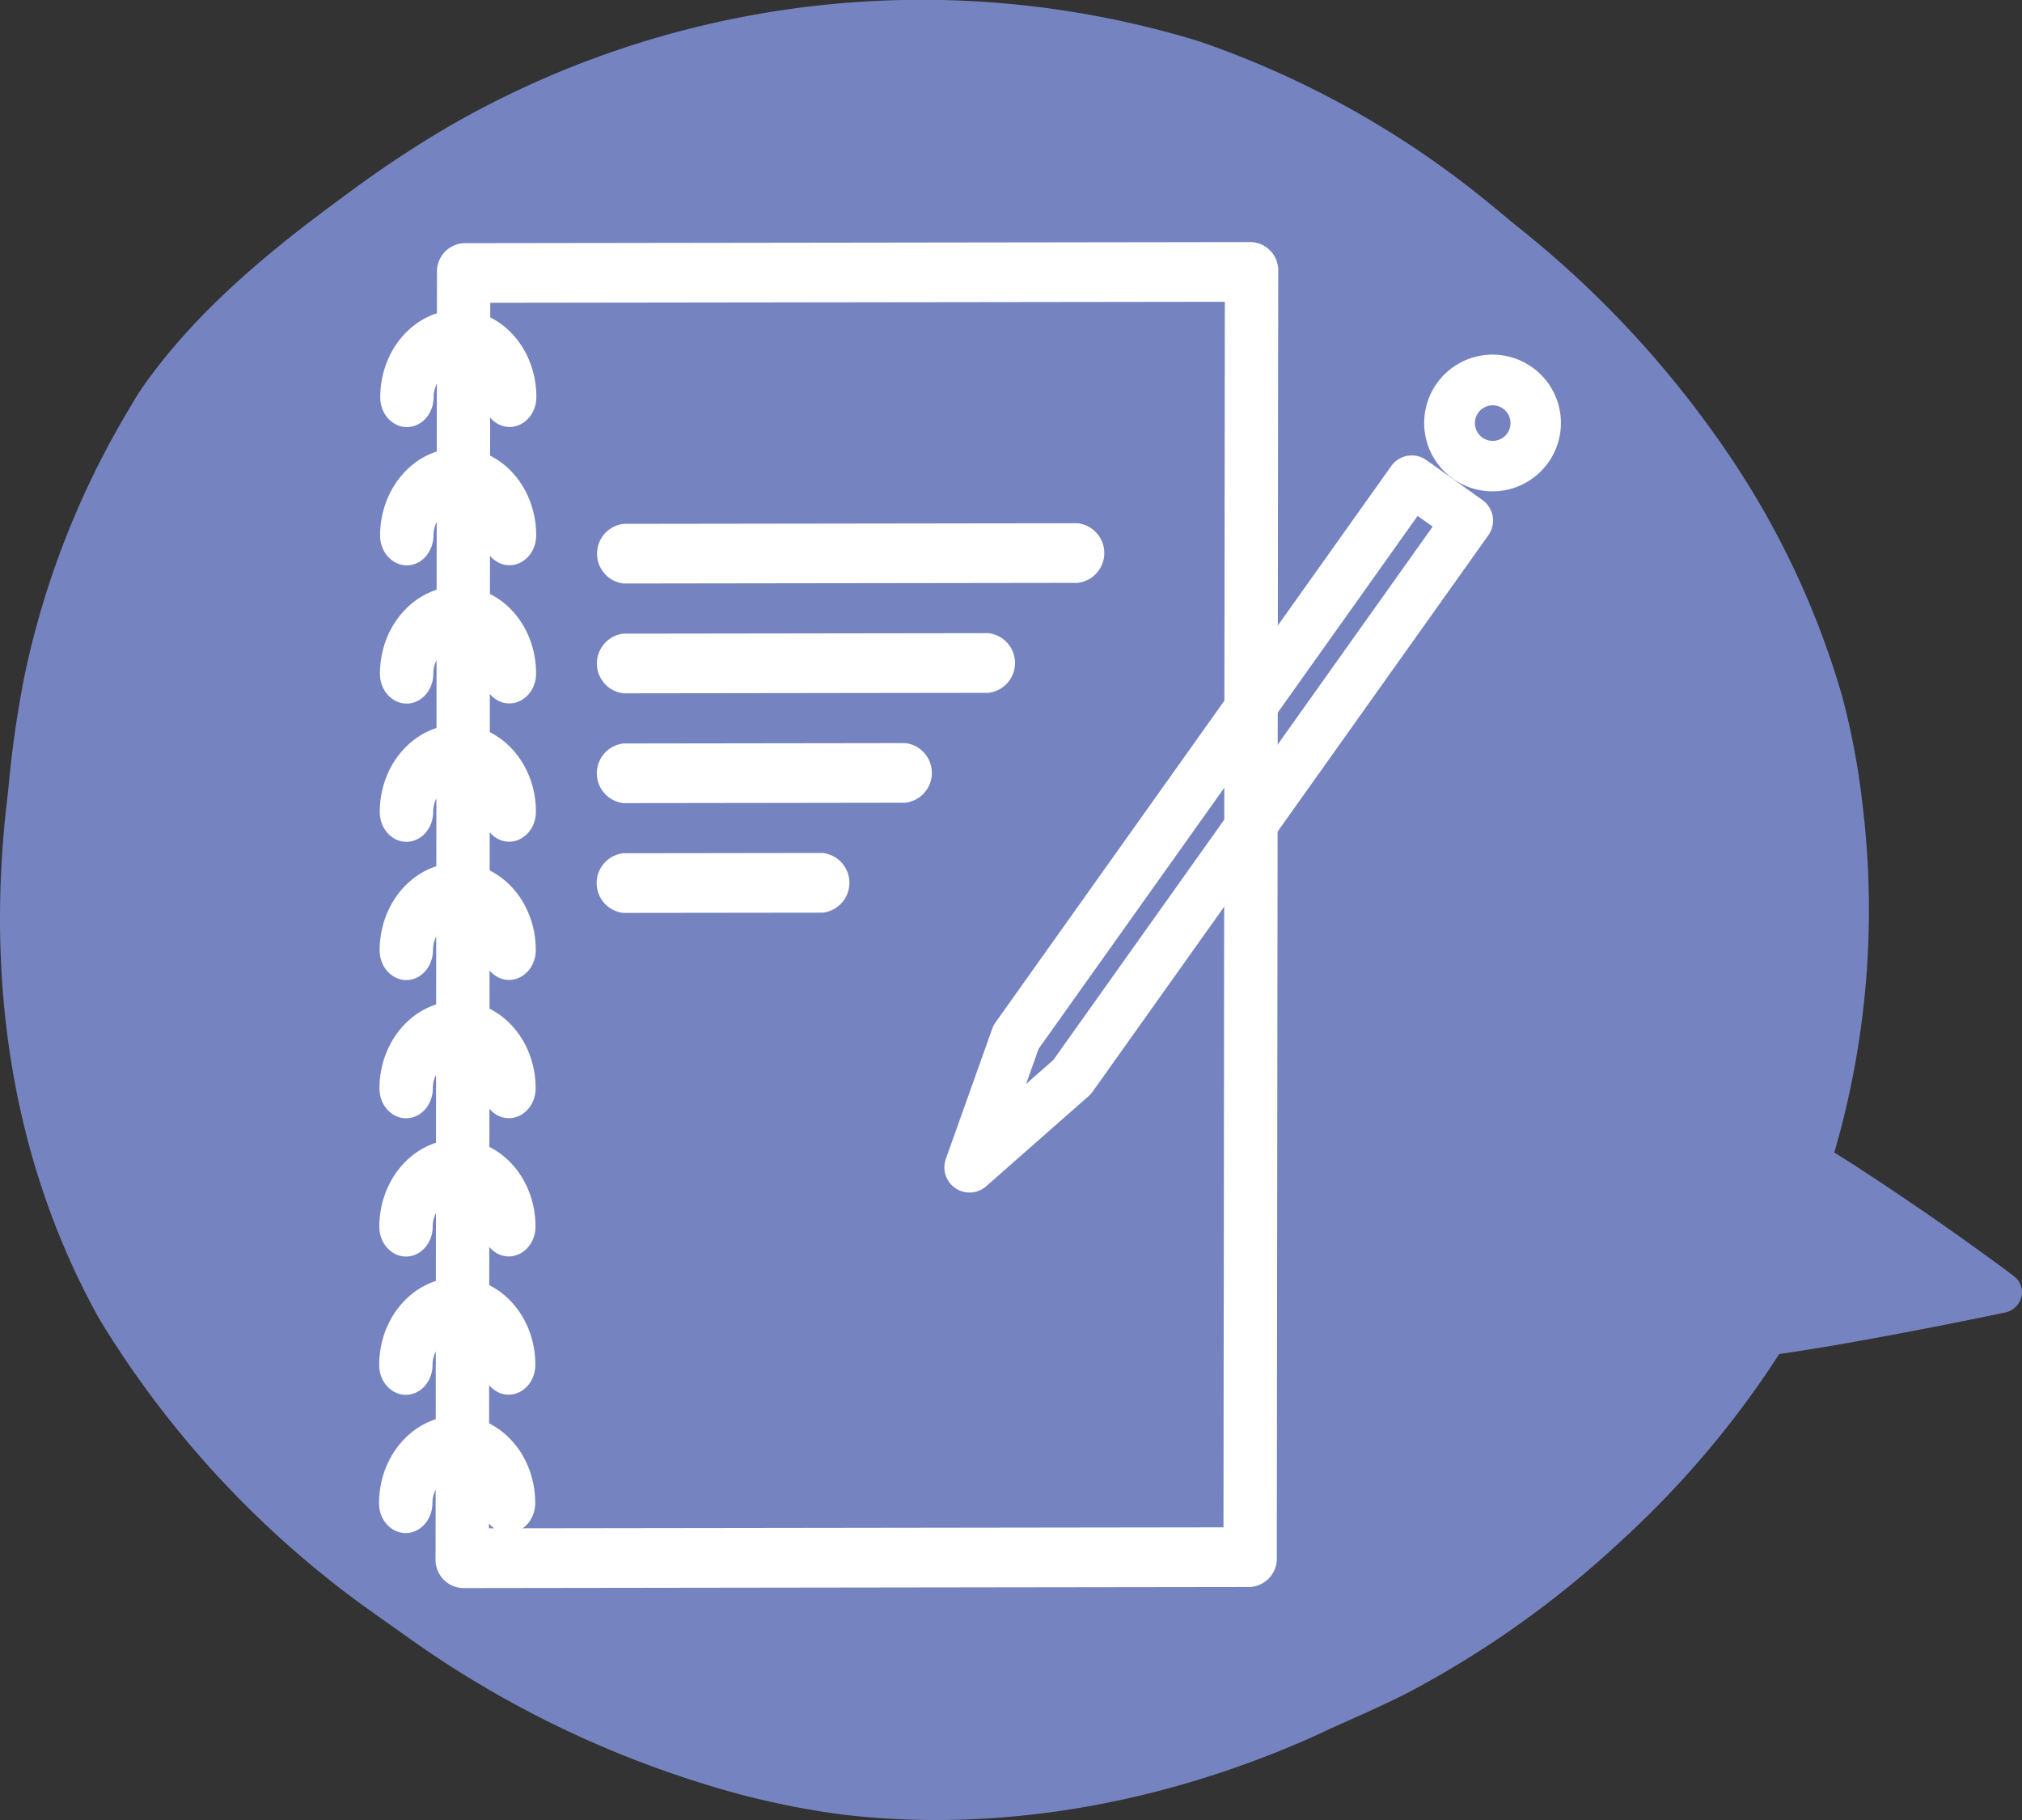
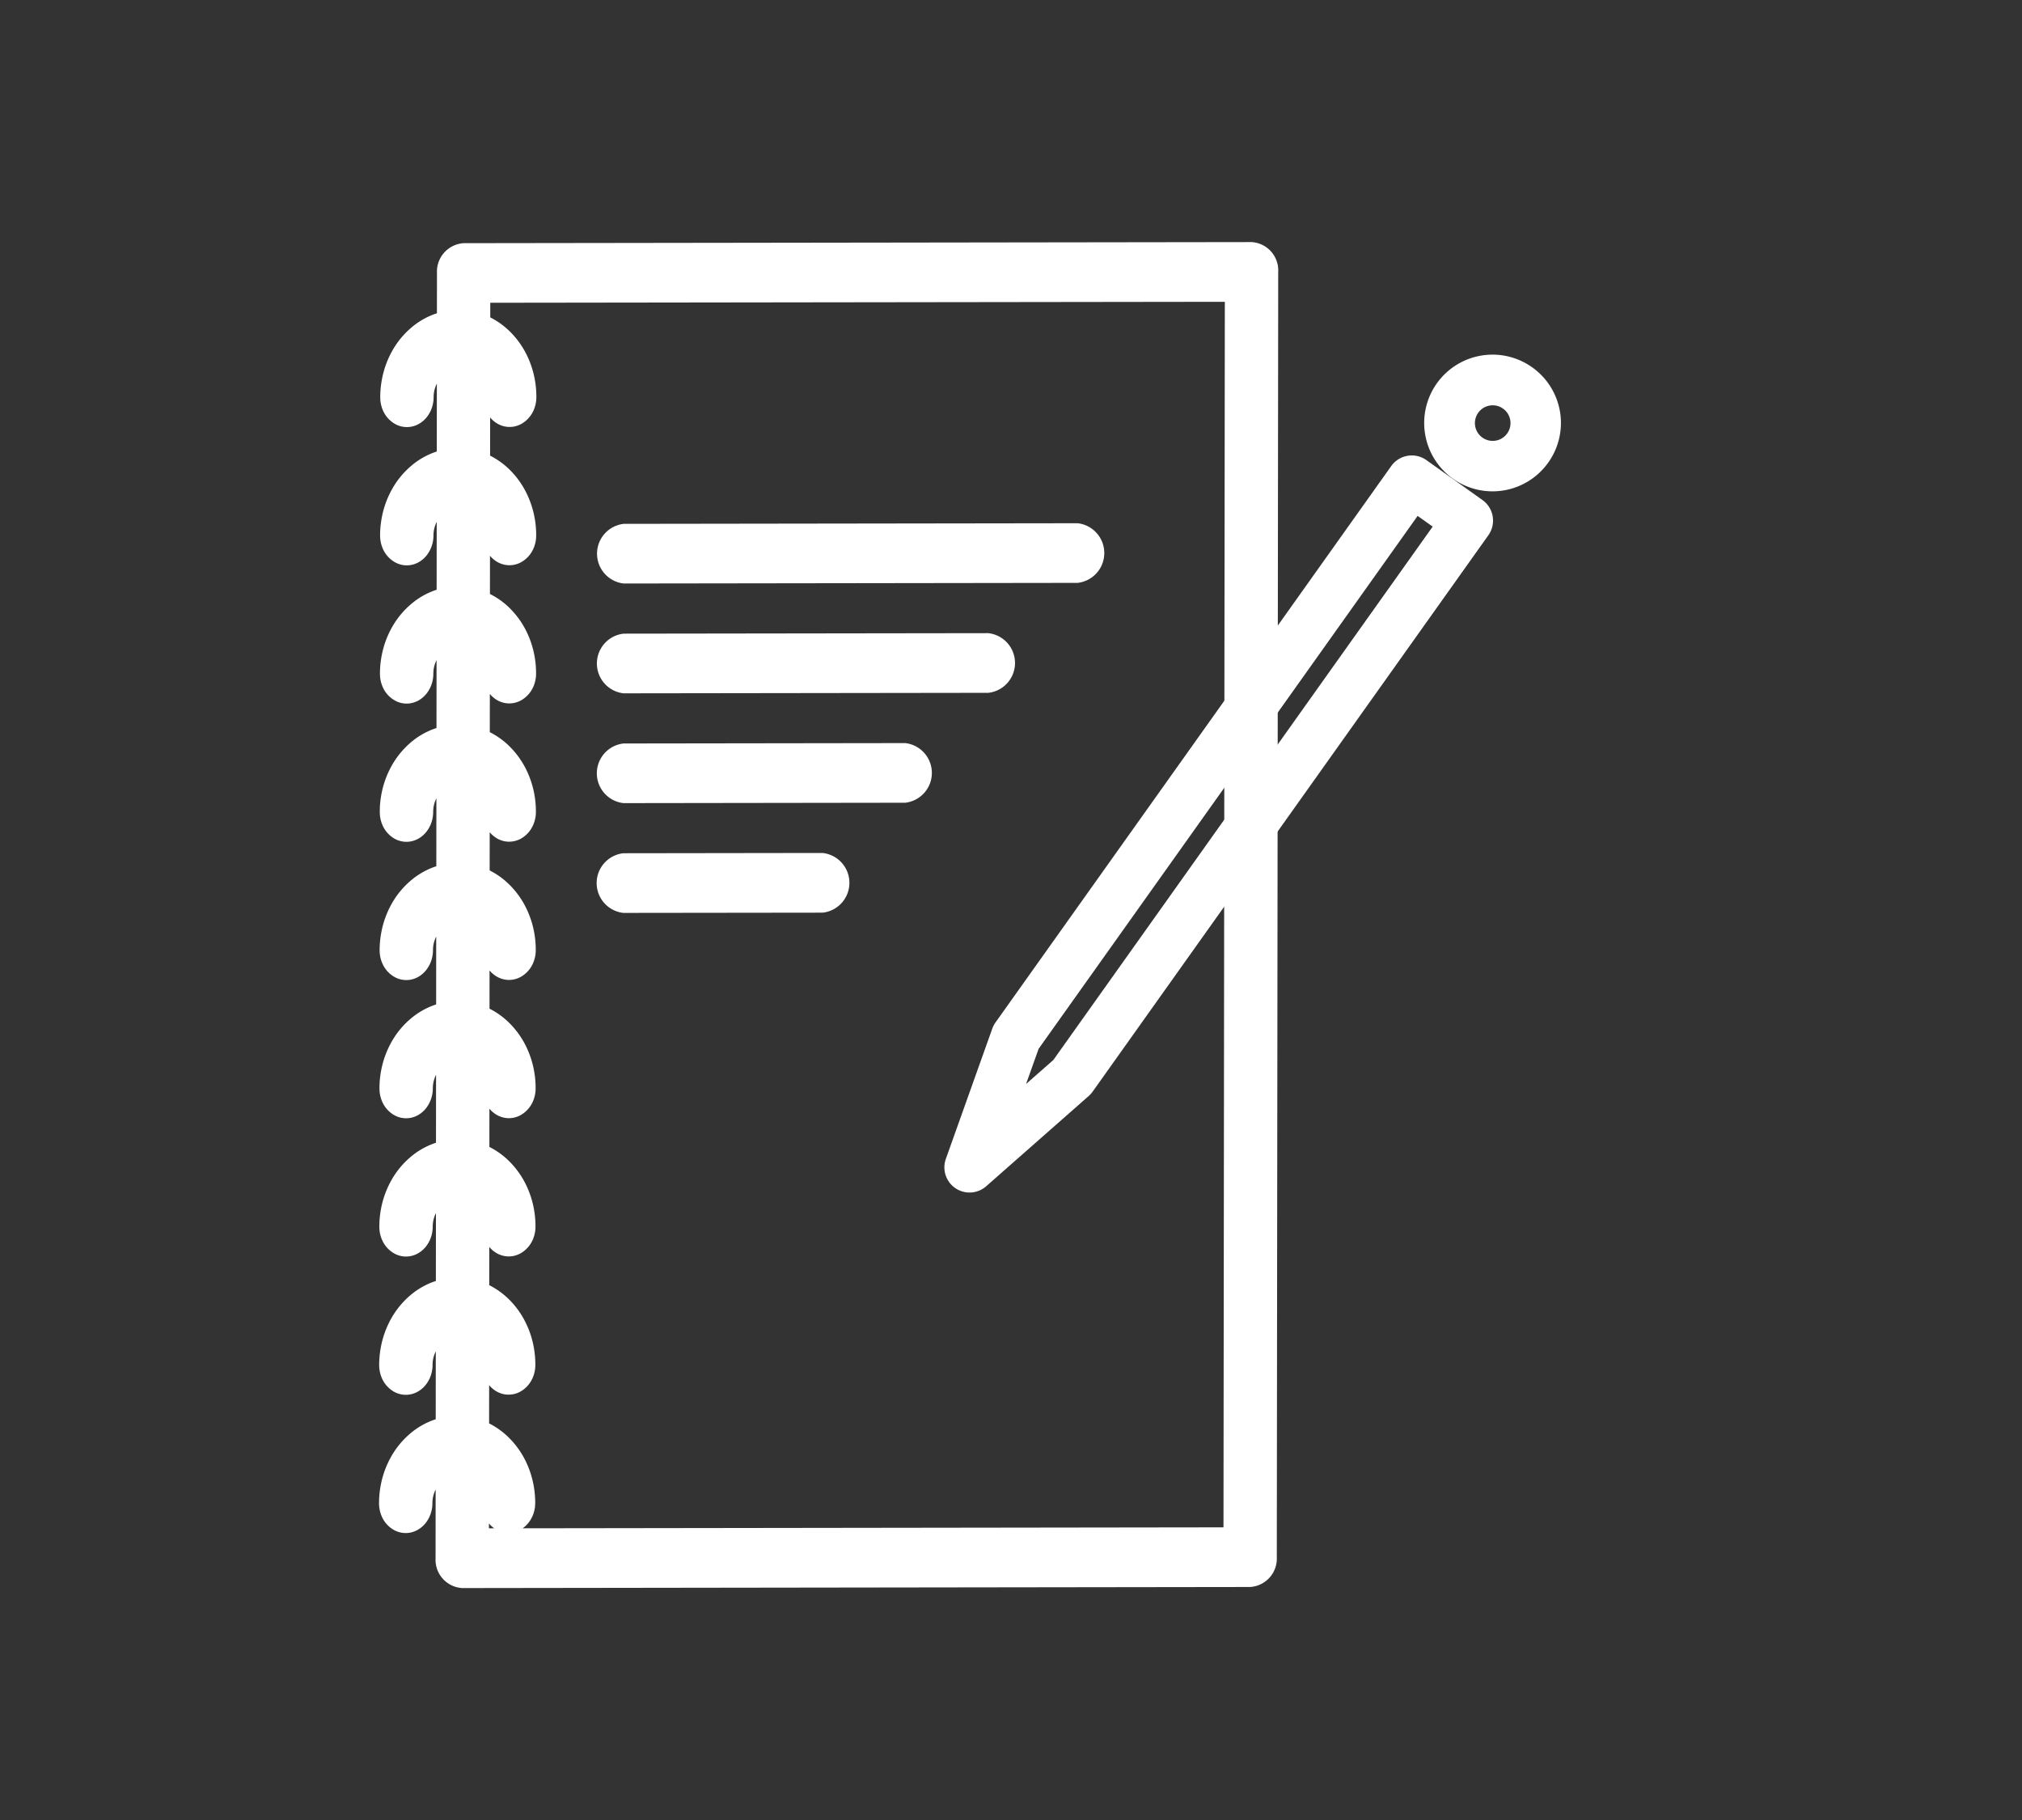
<svg xmlns="http://www.w3.org/2000/svg" width="250" height="225" viewBox="0 0 250 225">
  <rect x="0" y="0" width="250" height="225" fill="#333333" stroke="none" />
  <defs>
    <clipPath id="clip-path">
      <rect id="長方形_86" data-name="長方形 86" width="250" height="225" fill="none" />
    </clipPath>
  </defs>
  <g id="グループ_153" data-name="グループ 153" transform="translate(-4914.396 -4452)">
    <g id="グループ_130" data-name="グループ 130" transform="translate(4914.396 4452)">
      <g id="グループ_107" data-name="グループ 107" transform="translate(0 0)">
        <g id="グループ_39" data-name="グループ 39" clip-path="url(#clip-path)">
-           <path id="パス_70" data-name="パス 70" d="M219.98,167.4c2.291-.342,4.714-.719,7.137-1.14,10.337-1.788,20.652-3.971,20.652-3.971a2.646,2.646,0,0,0,2.134-1.85,2.493,2.493,0,0,0-.848-2.63s-4.686-3.556-11.553-8.267c-3.185-2.186-6.827-4.629-10.709-7.06a107.268,107.268,0,0,0,3.47-43.159A91.8,91.8,0,0,0,227.744,86a105.445,105.445,0,0,0-13.313-28.765,126.369,126.369,0,0,0-26.893-29.282c-1.155-.941-2.282-1.908-3.436-2.837a115.8,115.8,0,0,0-35.4-19.853c-1.453-.488-2.933-.9-4.413-1.294A117.089,117.089,0,0,0,55.731,15.49a138.542,138.542,0,0,0-13.445,8.95c-9.367,6.849-18.137,14.2-24.537,23.254-.722,1.023-1.339,2.11-1.978,3.182A106.748,106.748,0,0,0,3.033,83.531,131.786,131.786,0,0,0,1.056,97.268c-.117,1.145-.261,2.291-.378,3.439-2.11,20.262.488,41.678,10.924,61.118,1.112,2.072,2.423,4.05,3.75,6.043a122.233,122.233,0,0,0,31.026,31.681c1.216.868,2.435,1.724,3.648,2.583A127.844,127.844,0,0,0,86.26,220.293a101.547,101.547,0,0,0,17.935,4.041c19.231,2.244,38.983-1.262,57.252-9.231,1.321-.576,2.613-1.207,3.937-1.8,3.046-1.362,6.133-2.709,9.139-4.278a122.526,122.526,0,0,0,26.039-18.643A117.82,117.82,0,0,0,219.98,167.4" transform="translate(0.001 0)" fill="#7584c1" fill-rule="evenodd" />
-         </g>
+           </g>
      </g>
      <path id="パス_231" data-name="パス 231" d="M7.156,8.8l-.043.014a8.7,8.7,0,0,0-.894.345,9.541,9.541,0,0,0-1.659.964,10.491,10.491,0,0,0-2.977,3.41A11.516,11.516,0,0,0,.374,16.88a12.138,12.138,0,0,0-.209,1.682c-.008.161-.013.325-.016.485,0,.141,0,.282.01.423a4.026,4.026,0,0,0,.314,1.315,3.521,3.521,0,0,0,1.6,1.75,2.986,2.986,0,0,0,1.938.28,3.057,3.057,0,0,0,.954-.362,3.362,3.362,0,0,0,.937-.811,3.874,3.874,0,0,0,.789-1.79,3.762,3.762,0,0,0,.054-.508c.005-.093,0-.183.005-.277s.01-.2.021-.3a3.719,3.719,0,0,1,.377-1.27l0-.006-.009,8.4-.043.011a9.424,9.424,0,0,0-.894.348,9.541,9.541,0,0,0-1.659.964,10.491,10.491,0,0,0-2.977,3.41,11.516,11.516,0,0,0-1.21,3.345,12.085,12.085,0,0,0-.209,1.682q-.012.241-.016.483c0,.141,0,.285.01.423a4.009,4.009,0,0,0,.314,1.315,3.527,3.527,0,0,0,1.6,1.753,3.077,3.077,0,0,0,.893.3,3.023,3.023,0,0,0,1.045-.016,3.057,3.057,0,0,0,.954-.362,3.372,3.372,0,0,0,.937-.814,4,4,0,0,0,.843-2.3c.005-.093,0-.186.005-.277s.01-.2.021-.3a3.722,3.722,0,0,1,.377-1.267l0-.006-.009,8.4-.043.011a9.3,9.3,0,0,0-2.553,1.313,10.491,10.491,0,0,0-2.977,3.41,11.457,11.457,0,0,0-1.21,3.345,12.1,12.1,0,0,0-.209,1.679c-.008.164-.013.325-.016.485,0,.141,0,.282.01.423a4.026,4.026,0,0,0,.314,1.315,3.509,3.509,0,0,0,1.6,1.75,2.916,2.916,0,0,0,.893.3,2.954,2.954,0,0,0,1.045-.016,3.05,3.05,0,0,0,.954-.36,3.419,3.419,0,0,0,.937-.814,3.864,3.864,0,0,0,.789-1.787,3.8,3.8,0,0,0,.054-.511c.005-.09,0-.183.005-.277s.01-.2.021-.3a3.7,3.7,0,0,1,.377-1.267l0-.008-.009,8.4-.043.014a9.4,9.4,0,0,0-.894.345A9.542,9.542,0,0,0,4.5,61.4a10.52,10.52,0,0,0-2.977,3.41,11.5,11.5,0,0,0-1.21,3.348,12.1,12.1,0,0,0-.209,1.679C.1,70,.1,70.158.093,70.319c0,.141,0,.282.01.423a4.026,4.026,0,0,0,.314,1.314,3.539,3.539,0,0,0,1.6,1.753,3.07,3.07,0,0,0,.893.292,2.89,2.89,0,0,0,1.045-.016,3.121,3.121,0,0,0,.954-.36,3.419,3.419,0,0,0,.937-.814,3.861,3.861,0,0,0,.789-1.79,3.763,3.763,0,0,0,.054-.508c.005-.09,0-.183.005-.274s.01-.2.021-.3a3.738,3.738,0,0,1,.377-1.27l0-.006-.009,8.4-.043.014a8.706,8.706,0,0,0-.894.345,9.543,9.543,0,0,0-1.659.965A10.491,10.491,0,0,0,1.509,81.9,11.516,11.516,0,0,0,.3,85.243,12.138,12.138,0,0,0,.09,86.925c-.008.161-.013.325-.016.485,0,.141,0,.282.01.423A4.026,4.026,0,0,0,.4,89.148a3.52,3.52,0,0,0,1.6,1.75,2.986,2.986,0,0,0,1.938.28,3.057,3.057,0,0,0,.954-.362A3.362,3.362,0,0,0,5.823,90a3.874,3.874,0,0,0,.789-1.79,3.763,3.763,0,0,0,.054-.508c.005-.093,0-.183.005-.277s.01-.2.021-.3a3.719,3.719,0,0,1,.377-1.27l0-.006-.009,8.4-.043.011a9.419,9.419,0,0,0-.894.348,9.541,9.541,0,0,0-1.659.964,10.491,10.491,0,0,0-2.977,3.41,11.515,11.515,0,0,0-1.21,3.345,12.084,12.084,0,0,0-.209,1.682q-.012.241-.016.483c0,.141,0,.285.01.423a4.009,4.009,0,0,0,.314,1.315,3.527,3.527,0,0,0,1.6,1.753,2.986,2.986,0,0,0,1.938.28,3.057,3.057,0,0,0,.954-.362,3.372,3.372,0,0,0,.937-.814,4,4,0,0,0,.843-2.3c.005-.093,0-.186.005-.277s.01-.2.021-.3a3.741,3.741,0,0,1,.377-1.267l0-.006-.009,8.4L7,111.358a9.3,9.3,0,0,0-2.553,1.313,10.491,10.491,0,0,0-2.977,3.41,11.457,11.457,0,0,0-1.21,3.345A12.1,12.1,0,0,0,.053,121.1c-.008.164-.013.325-.016.485,0,.141,0,.282.01.423a4.026,4.026,0,0,0,.314,1.315,3.509,3.509,0,0,0,1.6,1.75,2.918,2.918,0,0,0,.893.3,2.955,2.955,0,0,0,1.045-.016,3.05,3.05,0,0,0,.954-.36,3.419,3.419,0,0,0,.937-.814,3.864,3.864,0,0,0,.789-1.787,3.8,3.8,0,0,0,.054-.511c.005-.09,0-.183.005-.277s.01-.2.021-.3a3.7,3.7,0,0,1,.377-1.267l0-.008-.009,8.4-.043.014a9.389,9.389,0,0,0-.894.345,9.542,9.542,0,0,0-1.659.965,10.52,10.52,0,0,0-2.977,3.41,11.5,11.5,0,0,0-1.21,3.348A12.1,12.1,0,0,0,.034,138.2c-.008.161-.013.325-.016.485,0,.141,0,.282.01.423a4.026,4.026,0,0,0,.314,1.314,3.539,3.539,0,0,0,1.6,1.753,3.068,3.068,0,0,0,.893.292,2.89,2.89,0,0,0,1.045-.016,3.12,3.12,0,0,0,.954-.36,3.419,3.419,0,0,0,.937-.814,3.861,3.861,0,0,0,.789-1.79,3.762,3.762,0,0,0,.054-.508c.005-.09,0-.183.005-.274s.01-.2.021-.3a3.737,3.737,0,0,1,.377-1.27l0-.006-.009,8.4-.043.014a8.71,8.71,0,0,0-.894.346,9.543,9.543,0,0,0-1.659.964,10.491,10.491,0,0,0-2.977,3.41,11.516,11.516,0,0,0-1.21,3.345,12.138,12.138,0,0,0-.209,1.682c-.008.161-.013.325-.016.485,0,.141,0,.282.01.423a4.026,4.026,0,0,0,.314,1.314,3.521,3.521,0,0,0,1.6,1.75,2.987,2.987,0,0,0,1.938.28,3.057,3.057,0,0,0,.954-.363,3.362,3.362,0,0,0,.937-.811,3.874,3.874,0,0,0,.789-1.79,3.763,3.763,0,0,0,.054-.508c.005-.093,0-.183.005-.277s.01-.2.021-.3a3.719,3.719,0,0,1,.377-1.27l0-.006-.009,8.5a3.5,3.5,0,0,0,3.294,3.681l97.416-.133a3.518,3.518,0,0,0,3.3-3.69l.174-158.886A3.5,3.5,0,0,0,107.88,0L10.464.133a3.521,3.521,0,0,0-3.3,3.693Zm6.43,150.214h.656l0,0a3.47,3.47,0,0,1-.653-.606Zm4.172-.006,86.65-.118.166-151.509L13.752,7.5l0,1.809.03.017a9.626,9.626,0,0,1,2.254,1.591,10.661,10.661,0,0,1,2.2,2.982,11.574,11.574,0,0,1,1.034,3.148,11.745,11.745,0,0,1,.167,1.484c.007.161.012.324.015.485,0,.116,0,.234-.005.353A4.062,4.062,0,0,1,19.15,20.7a3.585,3.585,0,0,1-1.466,1.726,3.084,3.084,0,0,1-.891.357,2.988,2.988,0,0,1-1.085.038,3.028,3.028,0,0,1-.971-.32,3.374,3.374,0,0,1-1-.82L13.731,26.4l.03.017a9.626,9.626,0,0,1,2.254,1.591A10.661,10.661,0,0,1,18.215,31a11.756,11.756,0,0,1,1.2,4.632q.011.241.015.483c0,.119,0,.237-.005.353a4.062,4.062,0,0,1-.294,1.324,3.592,3.592,0,0,1-1.466,1.729,3,3,0,0,1-.891.354,2.928,2.928,0,0,1-1.085.041,3.029,3.029,0,0,1-.971-.32,3.374,3.374,0,0,1-1-.82L13.712,43.5l.03.017A9.627,9.627,0,0,1,16,45.1a10.661,10.661,0,0,1,2.2,2.982,11.511,11.511,0,0,1,1.034,3.148,11.643,11.643,0,0,1,.167,1.481c.007.164.012.324.015.485,0,.119,0,.237-.005.353a4.1,4.1,0,0,1-.294,1.327,3.6,3.6,0,0,1-1.466,1.726,3.164,3.164,0,0,1-.891.357A3.052,3.052,0,0,1,15.671,57a3.1,3.1,0,0,1-.971-.32,3.418,3.418,0,0,1-1-.82l-.005,4.726.03.014a9.71,9.71,0,0,1,2.254,1.591,10.635,10.635,0,0,1,2.2,2.985,11.524,11.524,0,0,1,1.034,3.145,11.746,11.746,0,0,1,.167,1.484c.007.164.012.325.015.485,0,.119,0,.234-.005.353a4.062,4.062,0,0,1-.294,1.324A3.592,3.592,0,0,1,17.629,73.7a3,3,0,0,1-.891.354,3.053,3.053,0,0,1-1.085.041,3.1,3.1,0,0,1-.971-.32,3.383,3.383,0,0,1-1-.823l-.005,4.726.03.017a9.627,9.627,0,0,1,2.254,1.591,10.662,10.662,0,0,1,2.2,2.982,11.574,11.574,0,0,1,1.034,3.148,11.746,11.746,0,0,1,.167,1.484c.007.161.012.324.015.485,0,.119,0,.234-.005.353a4.062,4.062,0,0,1-.294,1.324,3.585,3.585,0,0,1-1.466,1.726,3.083,3.083,0,0,1-.891.357,2.988,2.988,0,0,1-1.085.038,3.029,3.029,0,0,1-.971-.32,3.374,3.374,0,0,1-1-.82l-.005,4.726.03.017a9.626,9.626,0,0,1,2.254,1.591,10.661,10.661,0,0,1,2.2,2.982,11.542,11.542,0,0,1,1.034,3.148,11.628,11.628,0,0,1,.167,1.484q.011.241.015.482c0,.119,0,.237-.005.353a4.1,4.1,0,0,1-.294,1.327,3.6,3.6,0,0,1-1.466,1.726,3,3,0,0,1-.891.354,2.929,2.929,0,0,1-1.085.041,3.029,3.029,0,0,1-.971-.32,3.374,3.374,0,0,1-1-.82l-.005,4.726.03.017a9.626,9.626,0,0,1,2.254,1.591,10.662,10.662,0,0,1,2.2,2.982,11.511,11.511,0,0,1,1.034,3.148,11.641,11.641,0,0,1,.167,1.481c.007.164.012.325.015.485,0,.119,0,.237-.005.353a4.1,4.1,0,0,1-.294,1.327,3.6,3.6,0,0,1-1.466,1.726,3.164,3.164,0,0,1-.891.357,3.052,3.052,0,0,1-1.085.038,3.1,3.1,0,0,1-.971-.32,3.418,3.418,0,0,1-1-.82l-.005,4.726.03.014a9.71,9.71,0,0,1,2.254,1.591,10.634,10.634,0,0,1,2.2,2.985,11.523,11.523,0,0,1,1.034,3.145,11.747,11.747,0,0,1,.167,1.484c.007.161.012.325.015.485,0,.118,0,.234-.005.353a4.062,4.062,0,0,1-.294,1.324,3.592,3.592,0,0,1-1.466,1.729,3.019,3.019,0,0,1-1.976.395,3.1,3.1,0,0,1-.971-.32,3.384,3.384,0,0,1-1-.823l-.005,4.726.03.017a9.624,9.624,0,0,1,2.254,1.591,10.708,10.708,0,0,1,2.338,3.27,11.7,11.7,0,0,1,.95,3.193,12.2,12.2,0,0,1,.12,1.357,5.781,5.781,0,0,1-.021.911,3.912,3.912,0,0,1-.83,1.985,3.49,3.49,0,0,1-.682.641Zm37.1-83.487-24.656.034A3.711,3.711,0,0,0,30.2,82.93L54.854,82.9a3.711,3.711,0,0,0,.008-7.376m10.2-13.587-34.836.048a3.71,3.71,0,0,0-.008,7.373l34.836-.048a3.71,3.71,0,0,0,.008-7.373m10.276-13.59-45.1.061a3.711,3.711,0,0,0-.008,7.376l45.1-.061a3.711,3.711,0,0,0,.008-7.376M86.381,34.757l-56.13.077a3.71,3.71,0,0,0-.008,7.373l56.13-.077a3.71,3.71,0,0,0,.008-7.373" transform="translate(46.864 29.929)" fill="#fff" fill-rule="evenodd" />
      <path id="パス_232" data-name="パス 232" d="M67.255,22.309a3.122,3.122,0,0,0-.727-4.352l-6.935-4.939a3.118,3.118,0,0,0-4.347.739L6.321,82.536a3.2,3.2,0,0,0-.4.765L.182,99.4a3.113,3.113,0,0,0,4.991,3.386L17.848,91.627a3.114,3.114,0,0,0,.482-.536ZM60.37,21.24l-46.9,65.941L10.1,90.145,11.649,85.8,58.511,19.917ZM72.69,1.559a8.45,8.45,0,1,0,1.965,11.773A8.434,8.434,0,0,0,72.69,1.559M69.068,6.65A2.2,2.2,0,1,1,66,7.17a2.2,2.2,0,0,1,3.066-.52" transform="translate(116.765 43.862)" fill="#fff" fill-rule="evenodd" />
    </g>
  </g>
</svg>